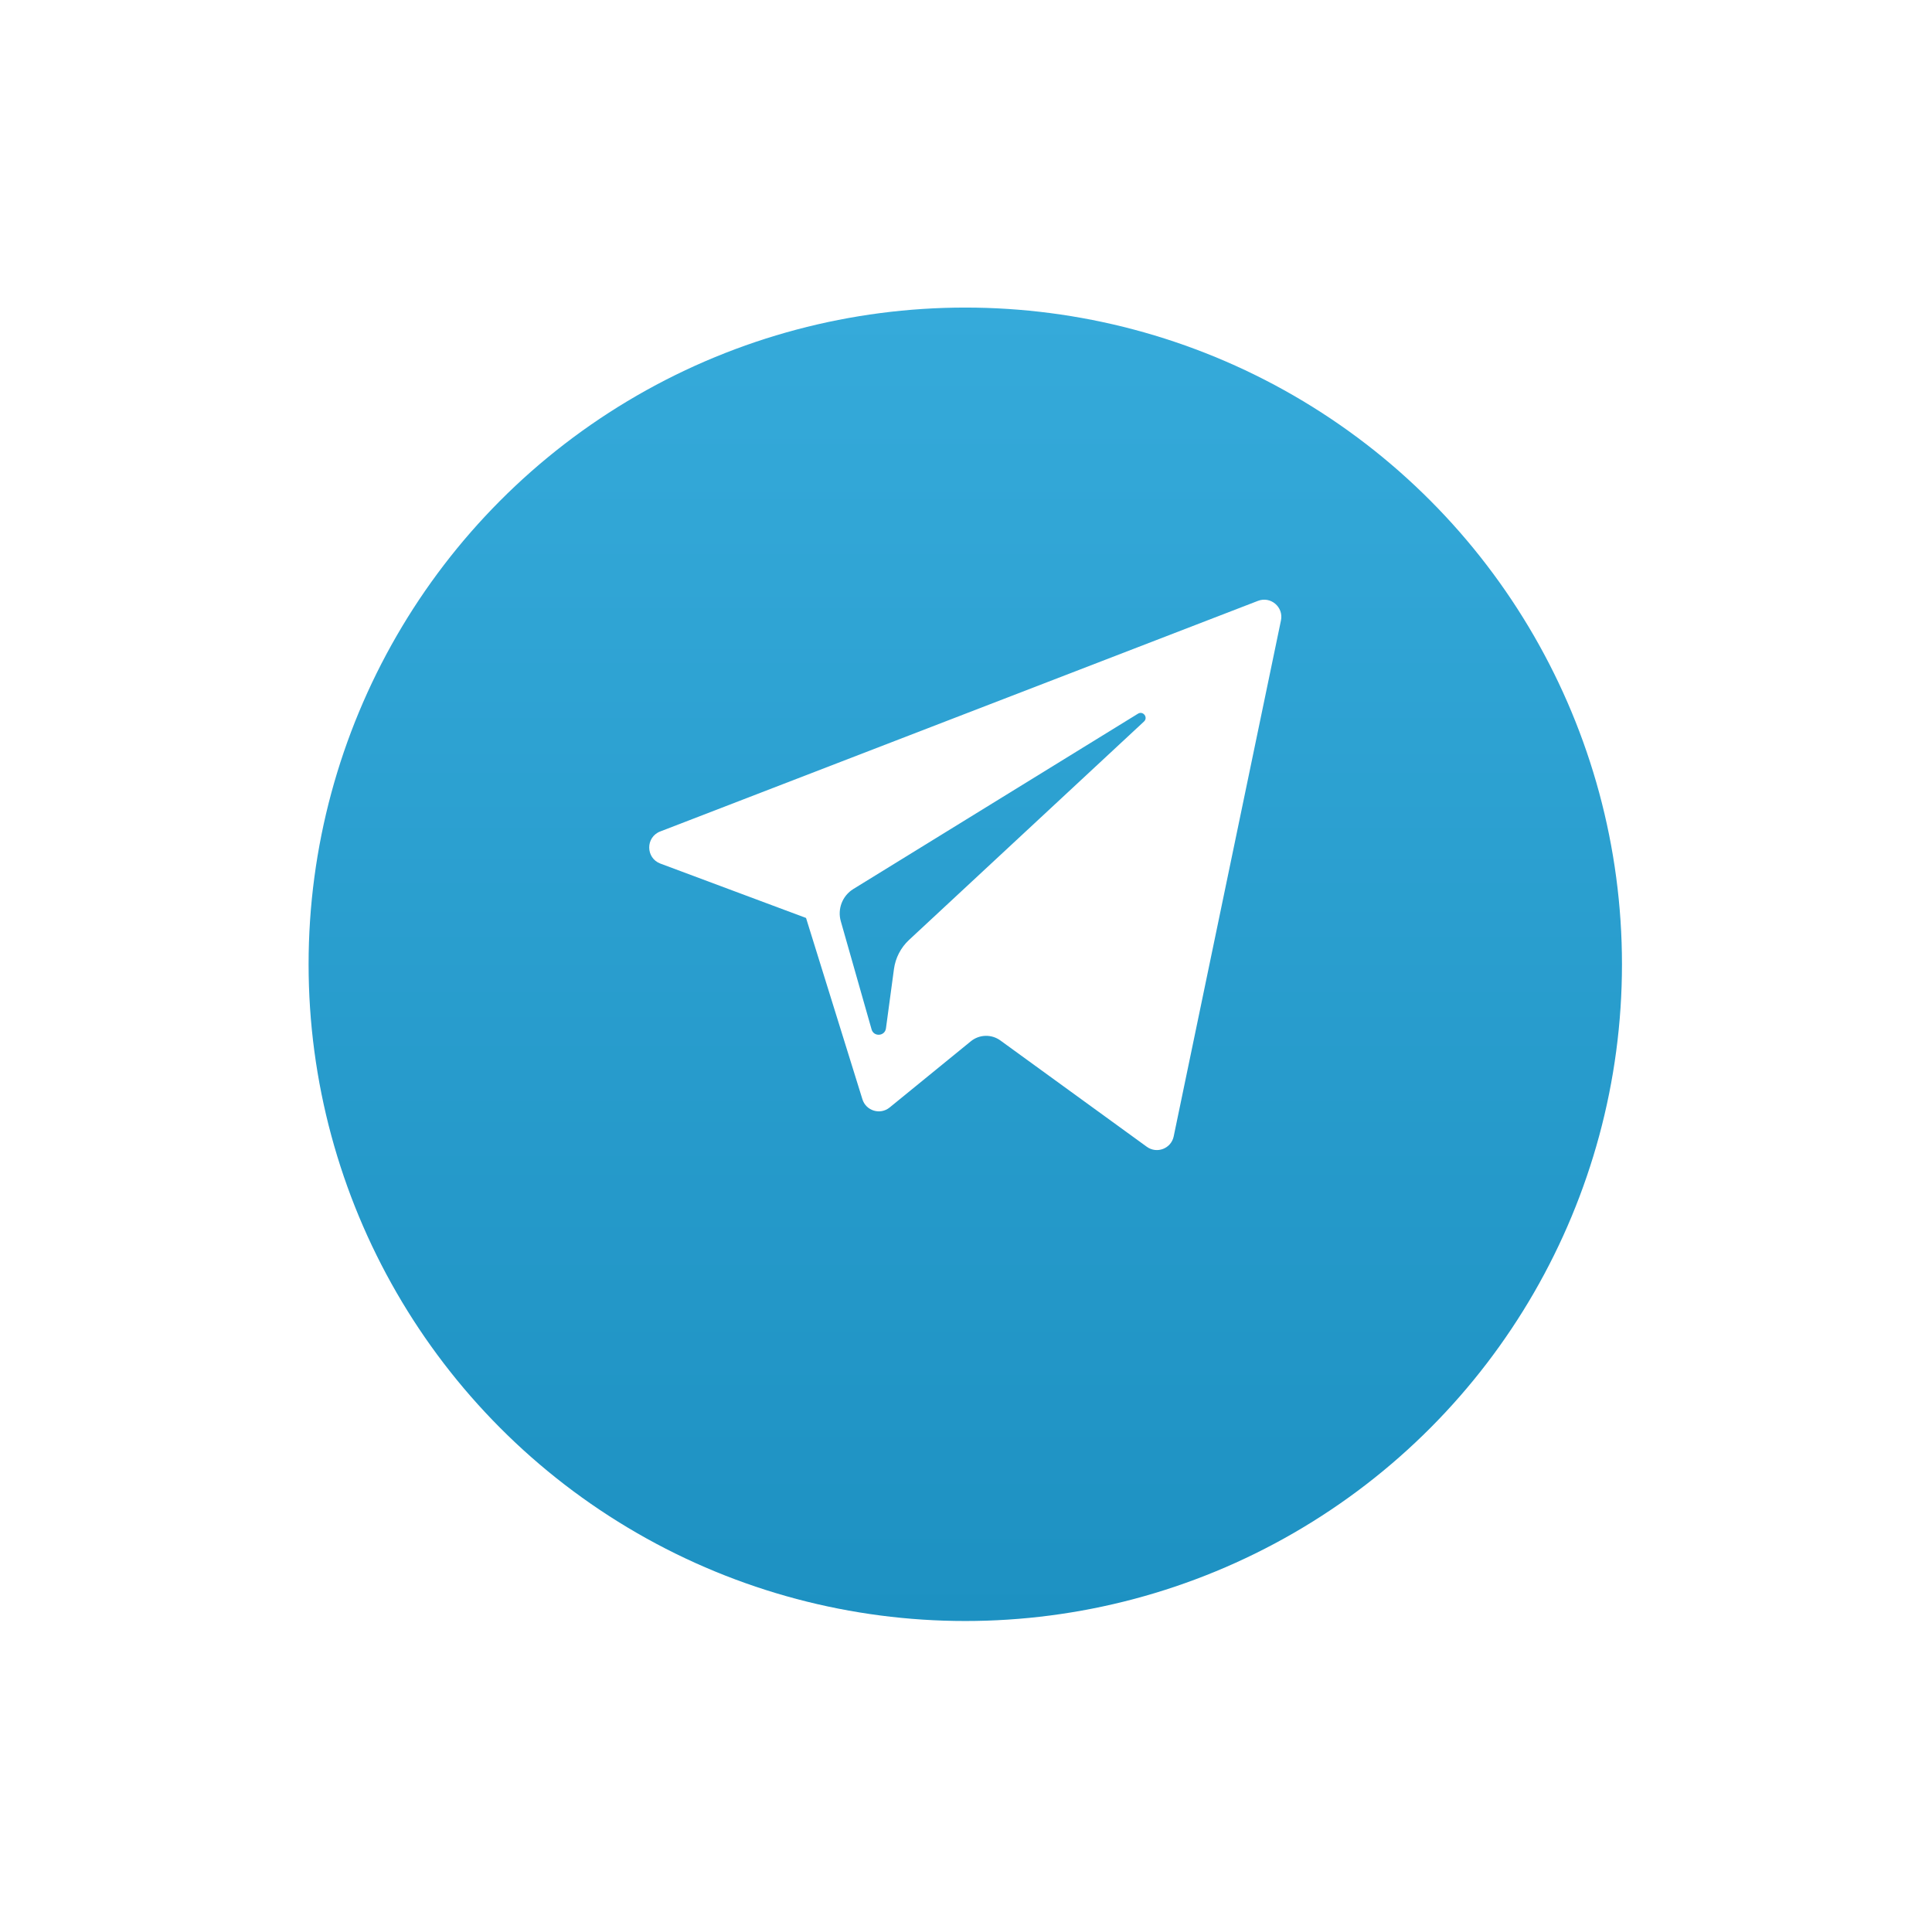
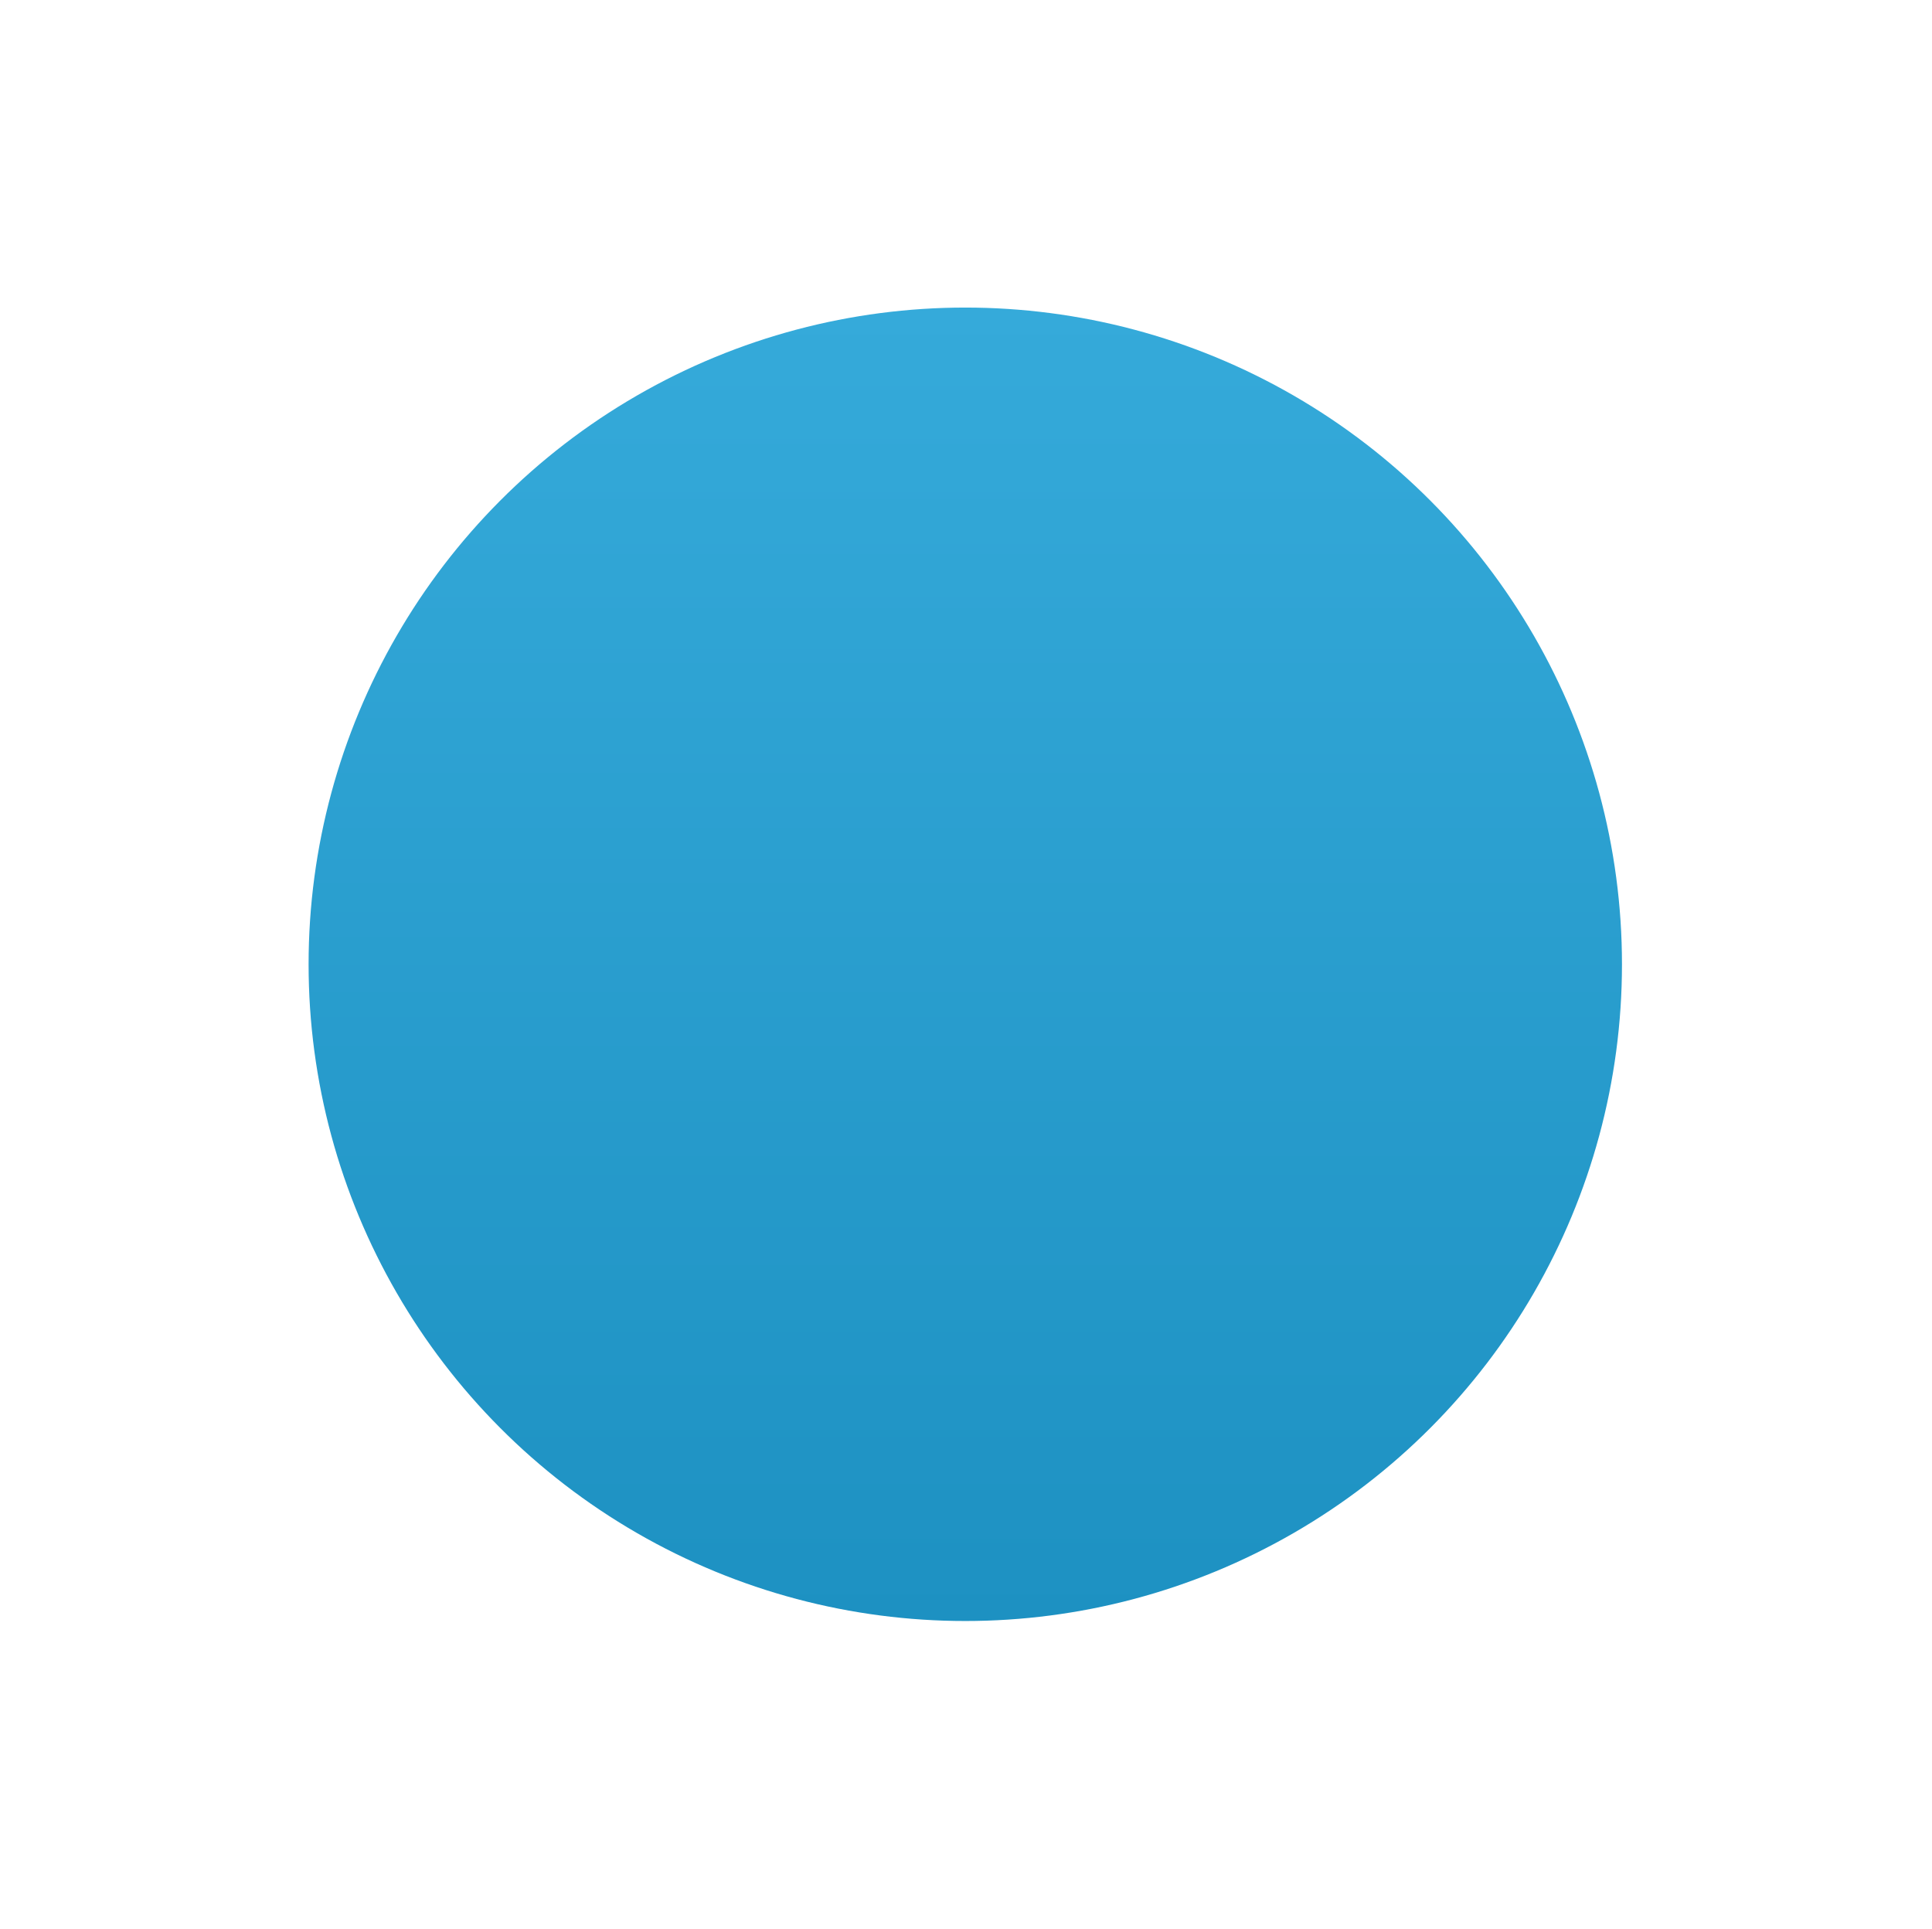
<svg xmlns="http://www.w3.org/2000/svg" width="691" height="690" viewBox="0 0 691 690" fill="none">
  <g filter="url(#filter0_d)">
    <circle cx="345.243" cy="312.871" r="234.871" fill="url(#paint0_linear)" />
  </g>
-   <path d="M236.193 308.857L288.288 328.301L308.452 393.147C309.742 397.301 314.821 398.836 318.192 396.08L347.23 372.407C350.274 369.927 354.61 369.803 357.791 372.112L410.166 410.138C413.772 412.759 418.88 410.783 419.785 406.425L458.152 221.871C459.14 217.111 454.463 213.14 449.93 214.893L236.132 297.37C230.856 299.405 230.902 306.875 236.193 308.857ZM305.202 317.951L407.015 255.244C408.844 254.12 410.727 256.595 409.156 258.052L325.131 336.157C322.178 338.906 320.272 342.586 319.733 346.579L316.871 367.79C316.491 370.622 312.513 370.904 311.732 368.163L300.724 329.483C299.463 325.071 301.3 320.359 305.202 317.951Z" fill="white" />
  <defs>
    <filter id="filter0_d" x="0.371" y="0" width="689.743" height="689.743" filterUnits="userSpaceOnUse" color-interpolation-filters="sRGB">
      <feFlood flood-opacity="0" result="BackgroundImageFix" />
      <feColorMatrix in="SourceAlpha" type="matrix" values="0 0 0 0 0 0 0 0 0 0 0 0 0 0 0 0 0 0 127 0" />
      <feOffset dy="32" />
      <feGaussianBlur stdDeviation="55" />
      <feColorMatrix type="matrix" values="0 0 0 0 0.114 0 0 0 0 0.569 0 0 0 0 0.761 0 0 0 0.9 0" />
      <feBlend mode="normal" in2="BackgroundImageFix" result="effect1_dropShadow" />
      <feBlend mode="normal" in="SourceGraphic" in2="effect1_dropShadow" result="shape" />
    </filter>
    <linearGradient id="paint0_linear" x1="345.243" y1="78" x2="345.243" y2="547.743" gradientUnits="userSpaceOnUse">
      <stop stop-color="#35AADA" />
      <stop offset="1" stop-color="#1D91C2" />
    </linearGradient>
  </defs>
</svg>